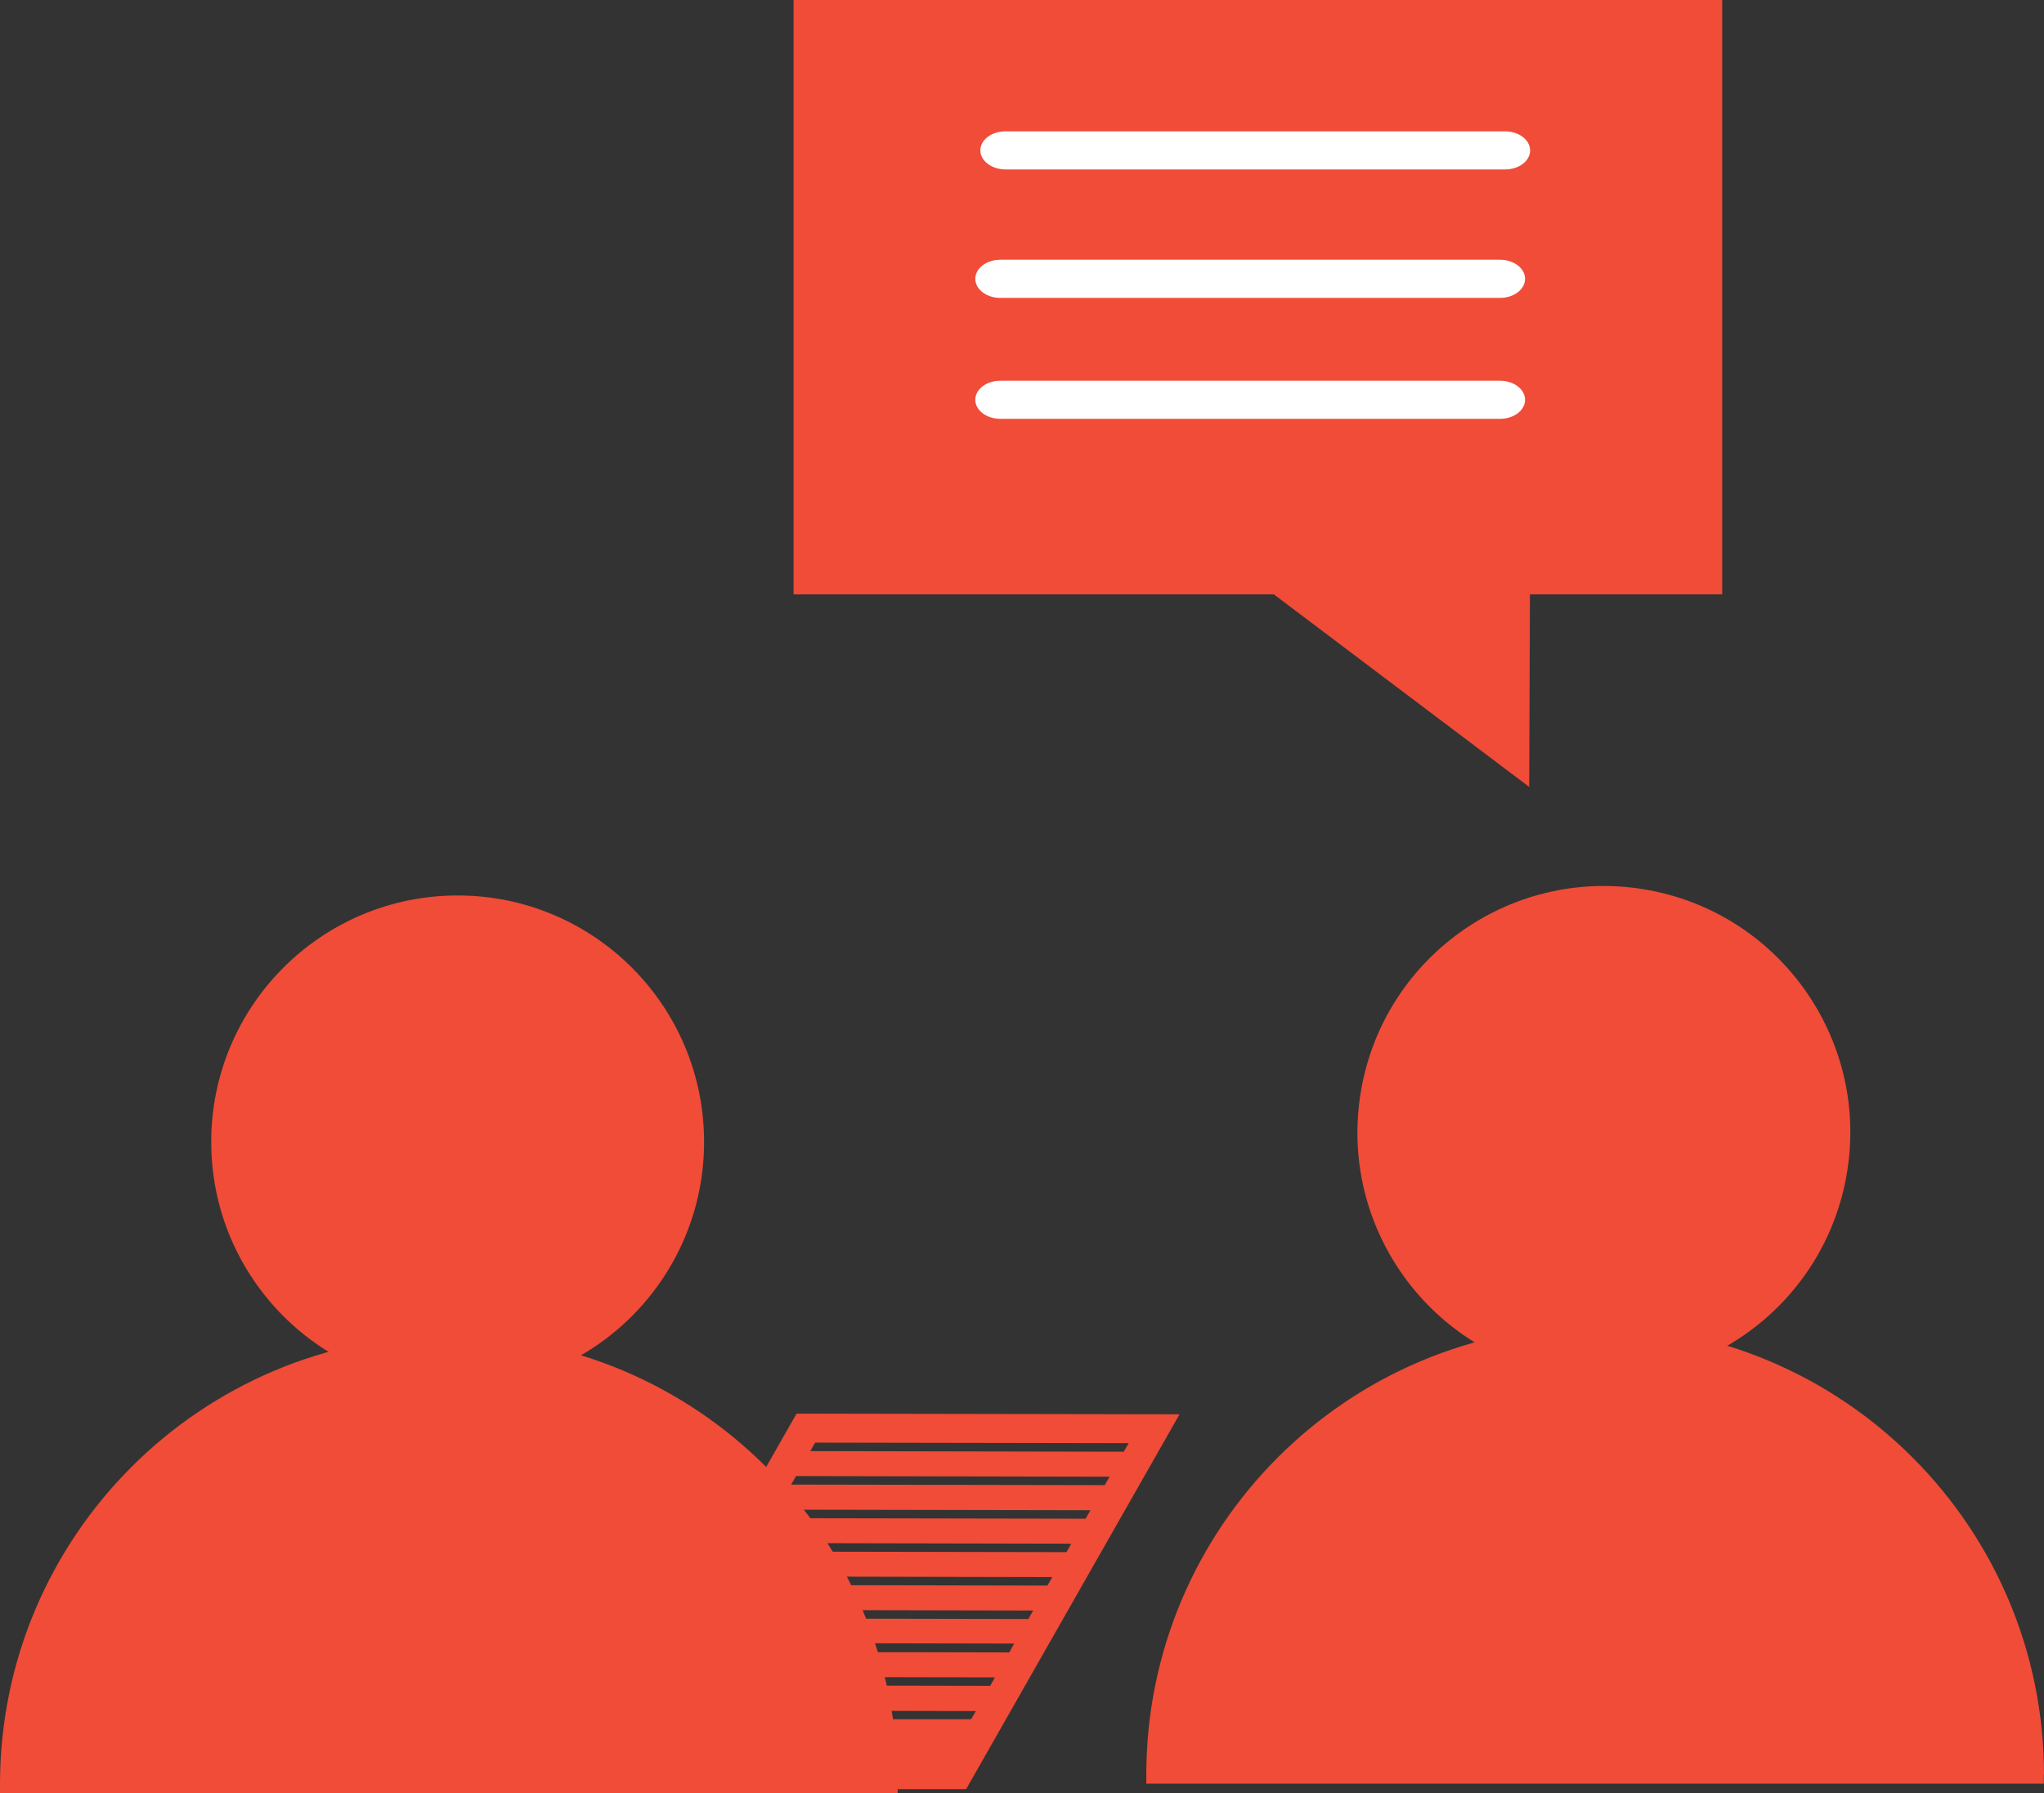
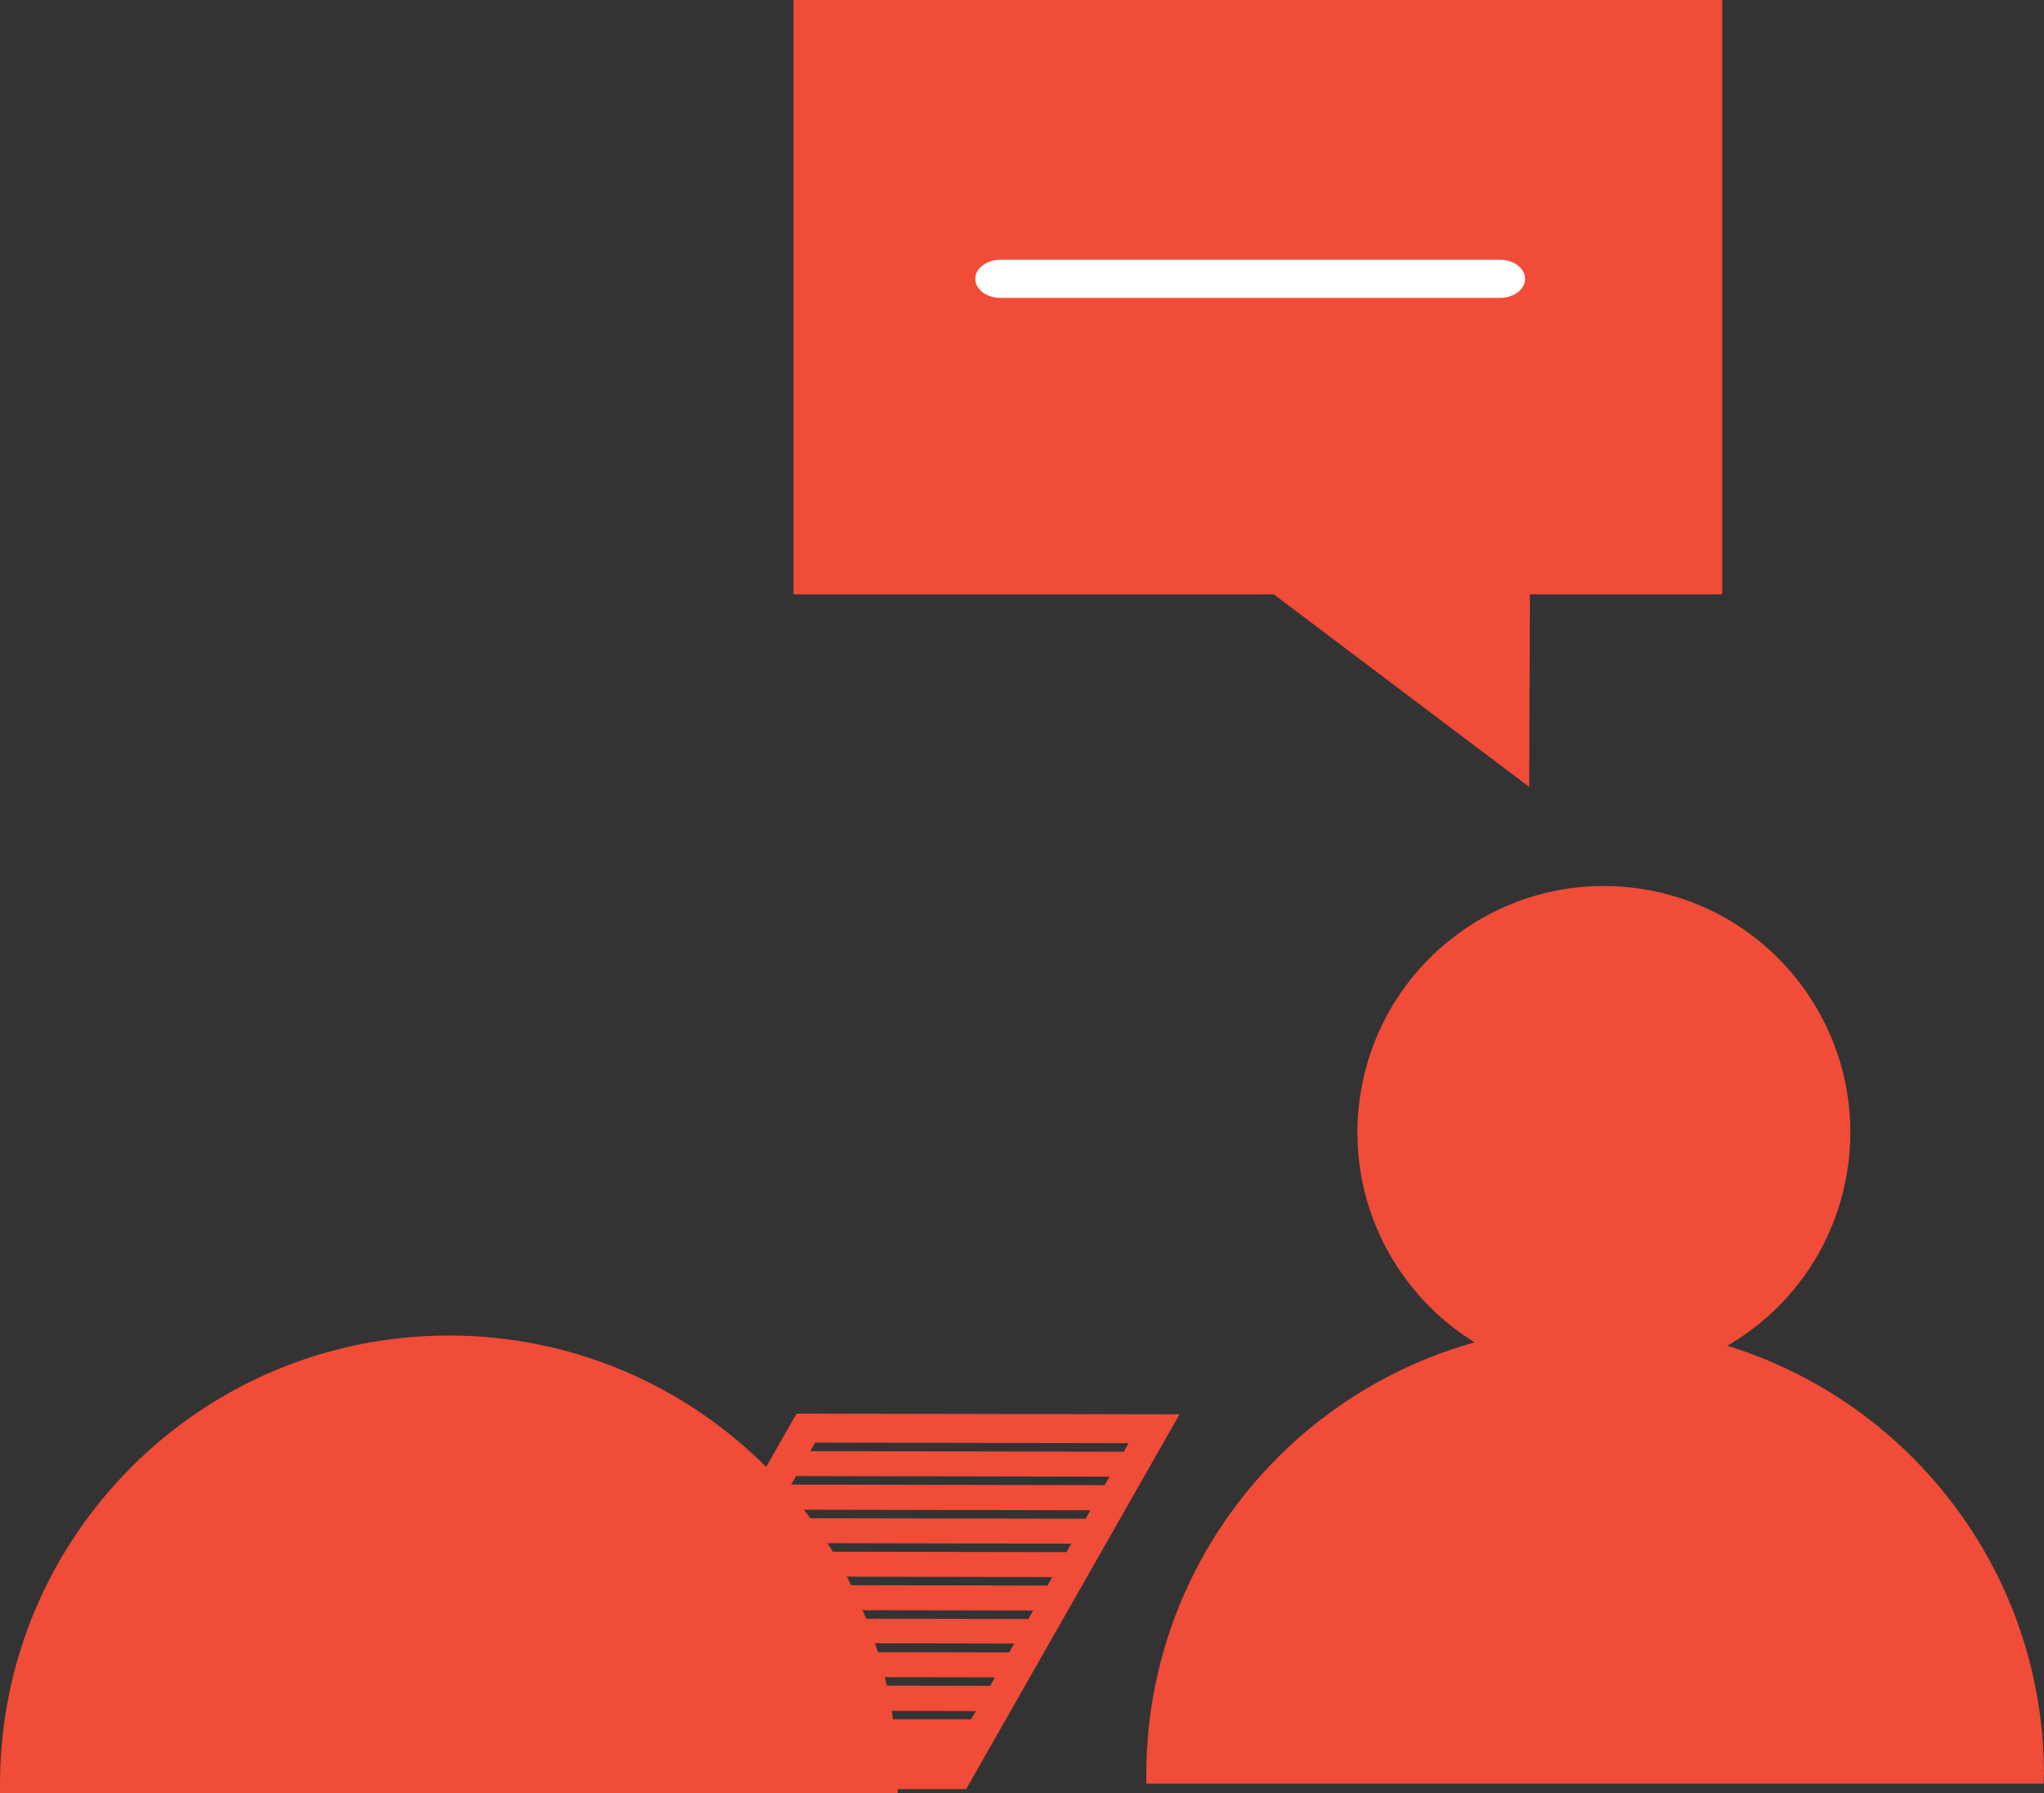
<svg xmlns="http://www.w3.org/2000/svg" id="Layer_1" data-name="Layer 1" viewBox="0 0 366.95 321.92">
  <rect x="0" y="0" width="366.95" height="321.92" fill="#333333" stroke="none" />
  <defs>
    <style>
      .cls-1 {
        fill: #fff;
      }

      .cls-2 {
        fill: #f04c38;
      }
    </style>
  </defs>
  <g id="Layer_2" data-name="Layer 2">
    <g id="Layer_1-2" data-name="Layer 1-2">
      <g id="Artboard1">
        <g id="_4" data-name=" 4">
-           <circle class="cls-2" cx="82.16" cy="205" r="44.24" />
          <path class="cls-2" d="m161.16,320.34v1.58H0v-1.58c0-44.5,36.07-80.58,80.58-80.58,44.5,0,80.58,36.07,80.58,80.58h0Z" />
          <circle class="cls-2" cx="287.92" cy="203.29" r="44.24" transform="translate(41.14 454.93) rotate(-80.78)" />
          <path class="cls-2" d="m366.92,318.63v1.58h-161.13v-1.58c0-44.5,36.08-80.58,80.58-80.58s80.58,36.08,80.58,80.58h-.03Z" />
          <rect class="cls-2" x="142.46" width="166.72" height="106.7" />
          <polygon class="cls-2" points="274.69 100.03 274.53 141.27 216.89 97.81 274.69 100.03" />
-           <path class="cls-1" d="m274.7,27c0,1.89-2,3.42-4.51,3.42h-89.68c-2.51-.02-4.51-1.55-4.51-3.42h0c0-1.89,2-3.42,4.5-3.42h89.68c2.5,0,4.51,1.53,4.51,3.42h.01Z" />
          <path class="cls-1" d="m273.79,50.05c0,1.89-2,3.43-4.51,3.43h-89.69c-2.49,0-4.5-1.54-4.5-3.43h0c0-1.88,2-3.42,4.5-3.42h89.69c2.49,0,4.51,1.54,4.51,3.42Z" />
-           <path class="cls-1" d="m273.79,71.77c0,1.89-2,3.42-4.51,3.42h-89.69c-2.49,0-4.5-1.53-4.5-3.42h0c0-1.89,2-3.42,4.5-3.42h89.69c2.49,0,4.51,1.53,4.51,3.42Z" />
          <path class="cls-2" d="m137.05,321.19h36.4l38.31-67.29-68.76-.12-6.23,10.94v18h.29v38.47Zm37.28-12.54h-22.46v-1.52l23.33.05-.87,1.47Zm3.43-6l-25.89-.05v-1.52l26.75.05-.86,1.52Zm3.43-6l-29.32-.06v-1.59l30.19.06-.87,1.59Zm3.42-6l-32.77-.06c0-.51-.06-1-.11-1.53l33.75.07-.87,1.52Zm3.43-6l-37.13-.07c-.14-.51-.29-1-.46-1.53l38.46.08-.87,1.52Zm3.43-6l-43-.08c-.27-.51-.57-1-.87-1.53l44.71.09-.84,1.52Zm3.42-6l-50.59-.09c-.45-.52-.92-1.03-1.41-1.53l52.87.1-.87,1.52Zm-48.55-13.66l56.28.1-.88,1.53-56.27-.11.87-1.52Zm-3.43,6l56.28.11-.87,1.52-56.28-.1.87-1.53Z" />
        </g>
      </g>
    </g>
  </g>
</svg>